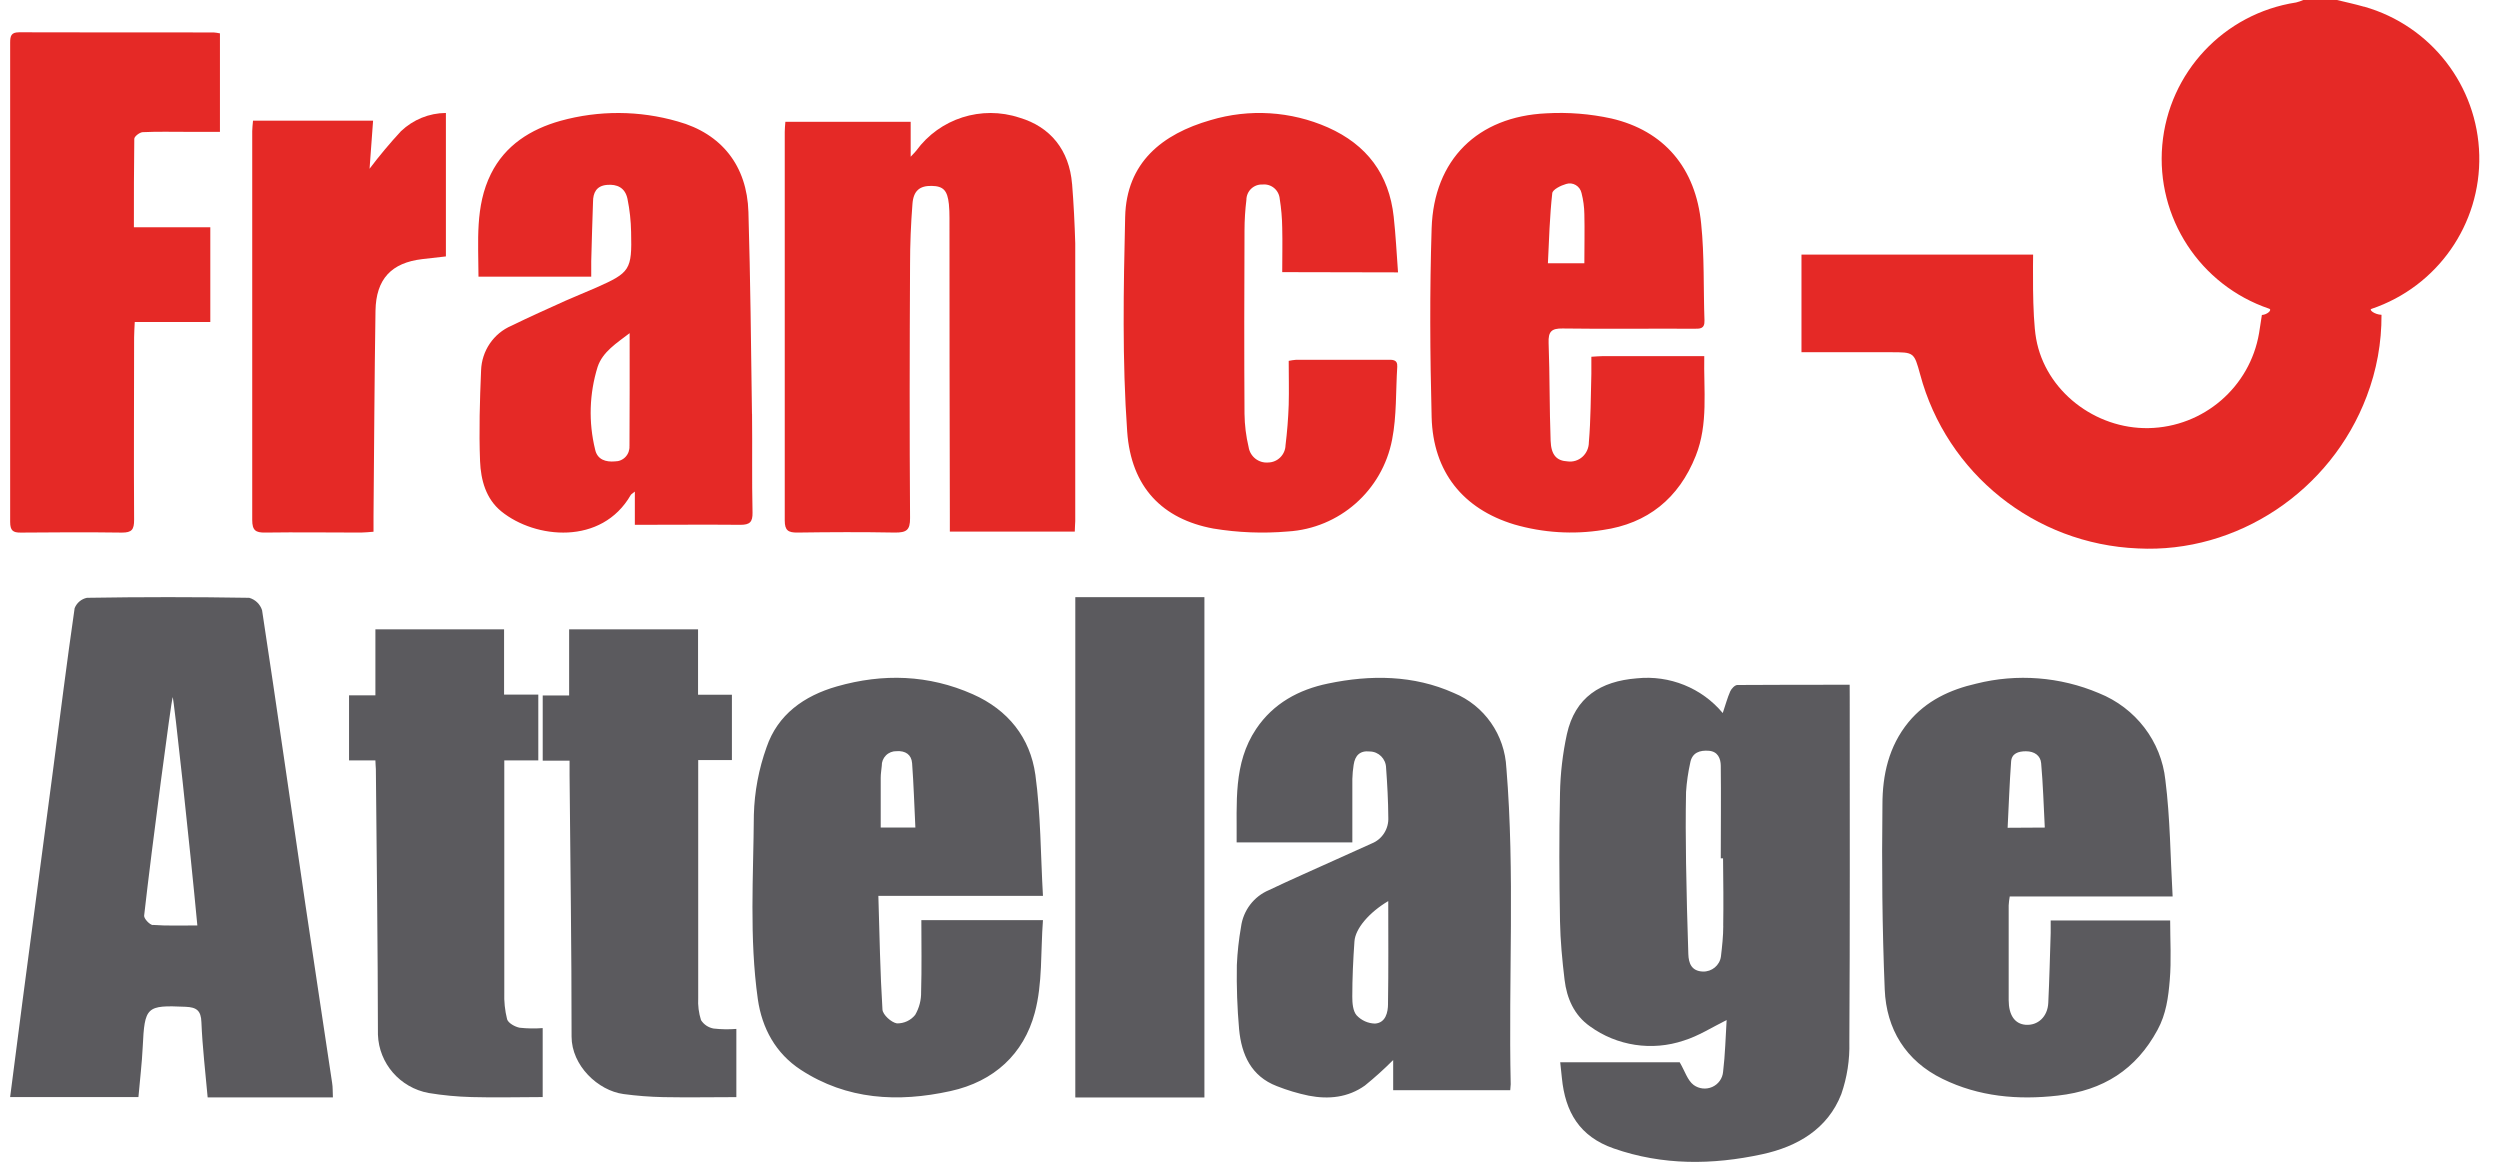
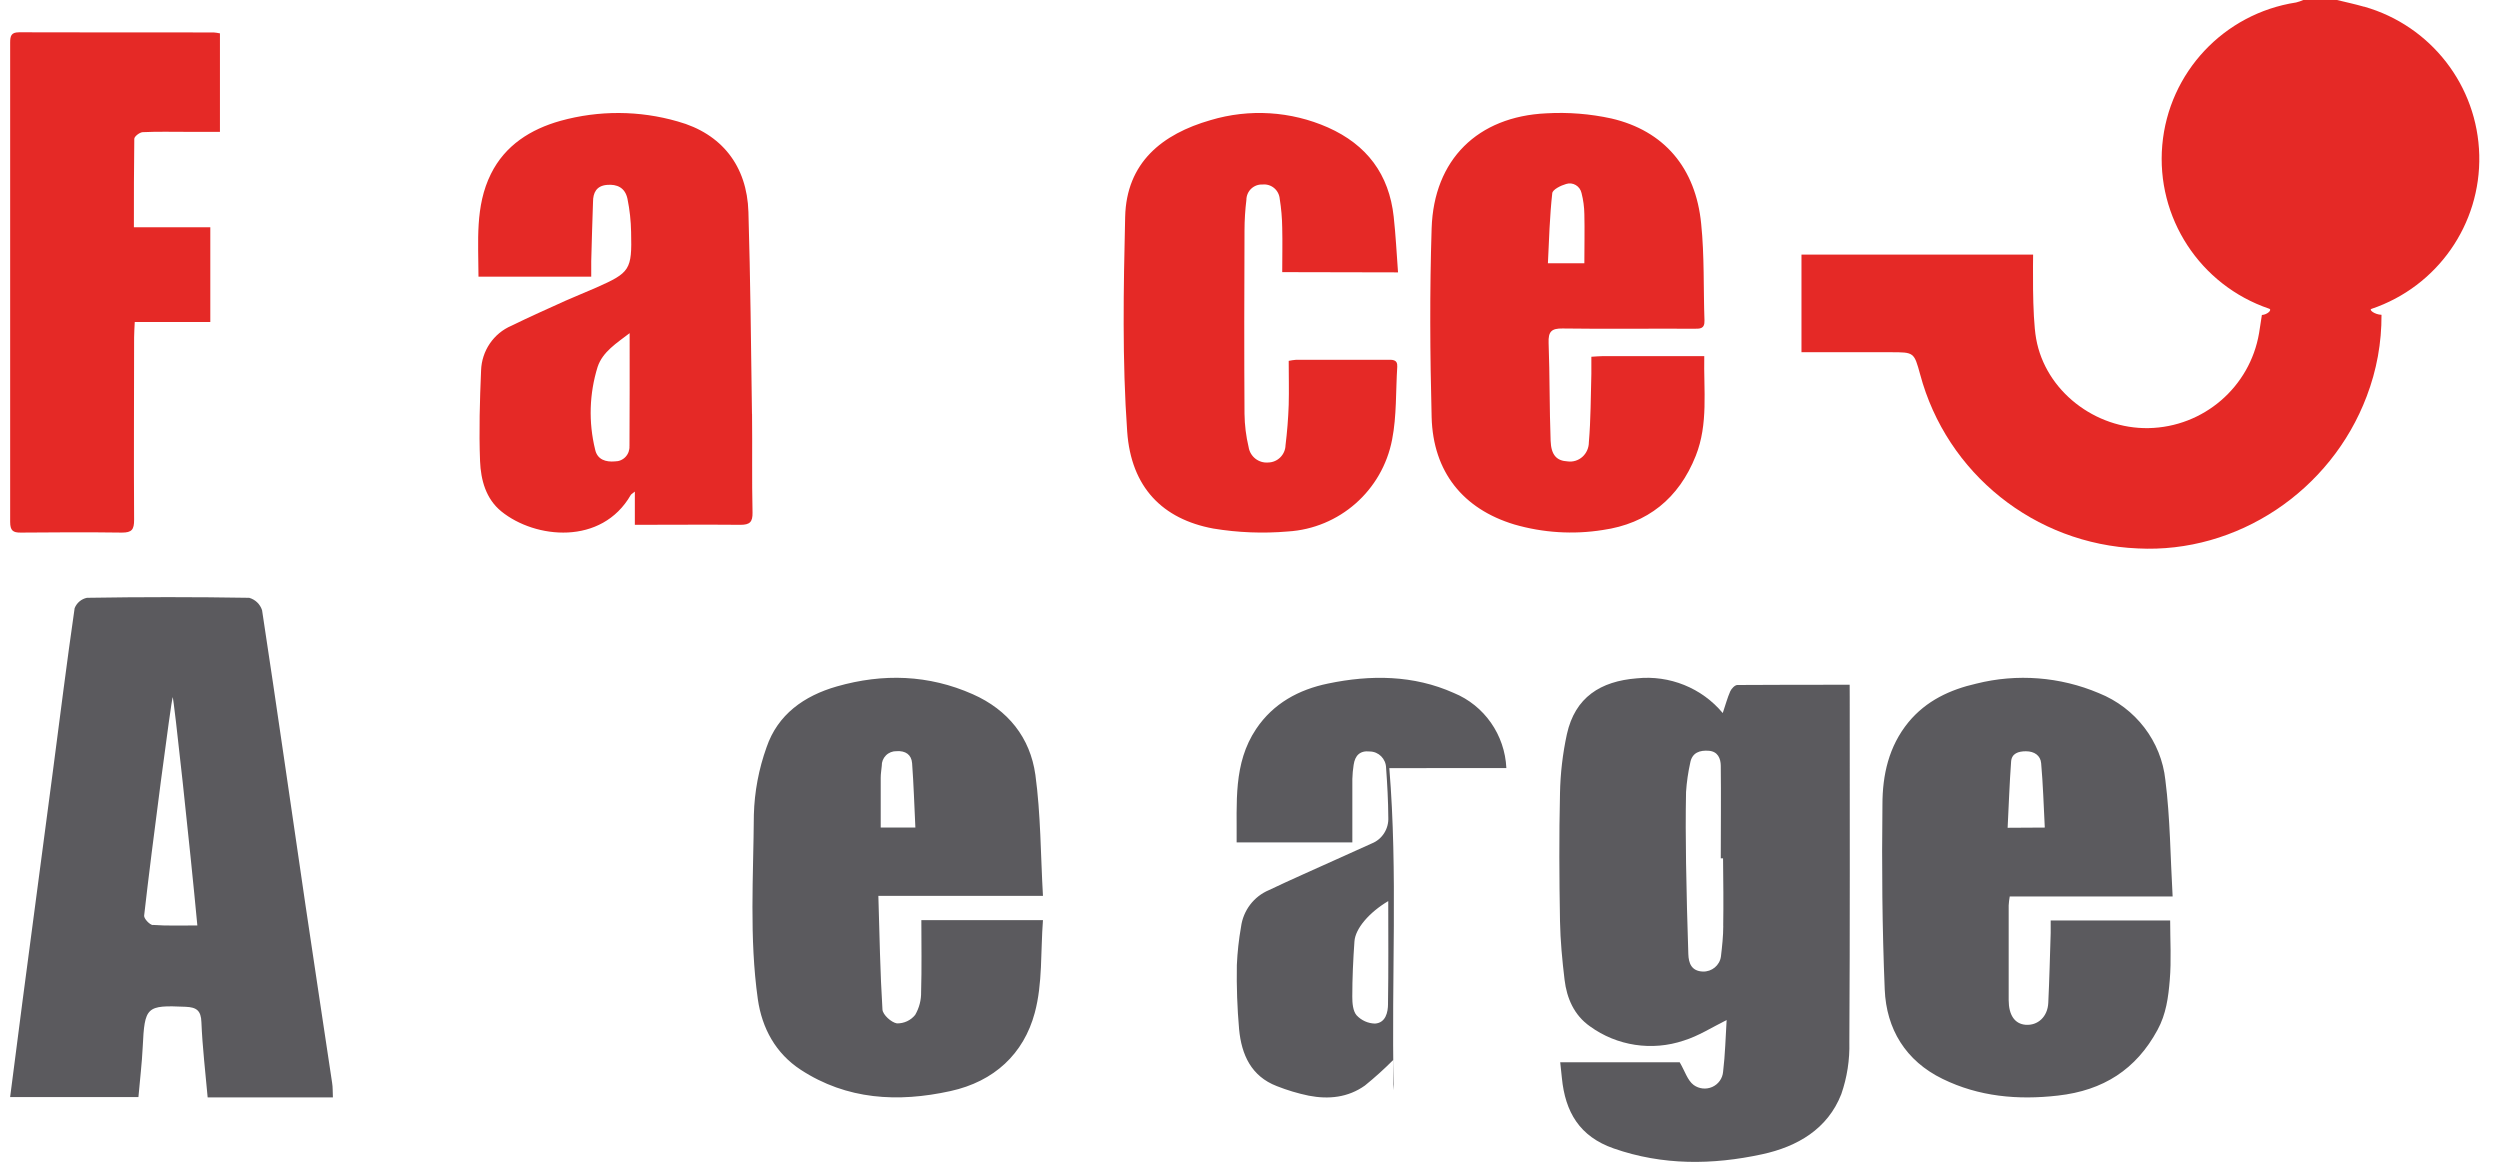
<svg xmlns="http://www.w3.org/2000/svg" fill="none" height="38" viewBox="0 0 81 38" width="81">
  <clipPath id="a">
    <path d="m.328 0h80v38h-80z" />
  </clipPath>
  <g clip-path="url(#a)" clip-rule="evenodd" fill-rule="evenodd">
    <path d="m76.592.217c-.288-.083-.582-.146-.873-.217h-1.091c-.076.033-.154.06-.234.08-2.339.36-4.129 2.267-4.336 4.619-.207 2.352 1.223 4.542 3.463 5.303.105.036-.055.191-.236.204-.033.209-.062.398-.091.588-.298 1.75-1.8 3.042-3.579 3.077-1.73.033-3.344-1.205-3.644-2.897-.135-.753-.098-2.592-.098-2.725h-7.505v3.163h2.894c.753 0 .753 0 .95.715.86 3.218 3.717 5.503 7.051 5.642 3.216.166 6.258-1.854 7.419-4.93.322-.843.484-1.737.479-2.639-.228-.01-.421-.166-.323-.193 2.131-.72 3.545-2.739 3.49-4.983-.054-2.244-1.565-4.192-3.728-4.808z" fill="#e52926" />
    <path d="m59.929 22.186c-1.24 0-2.439 0-3.639.008-.079 0-.19.116-.229.203-.093.209-.151.432-.244.706-.677-.813-1.722-1.235-2.782-1.125-1.178.093-2.001.612-2.267 1.806-.137.631-.212 1.274-.224 1.919-.032 1.381-.024 2.762 0 4.143.012.633.072 1.268.148 1.899.072.6.31 1.148.821 1.507.876.637 2.013.81 3.043.462.47-.146.899-.42 1.387-.665-.035.557-.047 1.122-.115 1.68-.019.213-.152.4-.35.488-.198.088-.428.064-.603-.063-.2-.148-.284-.45-.453-.736h-3.871c.018.183.039.347.054.51.108 1.097.569 1.896 1.683 2.283 1.585.553 3.198.535 4.802.188 1.145-.247 2.126-.818 2.568-1.949.188-.542.276-1.113.261-1.685.022-3.719.012-7.438.012-11.157zm-4.095 7.81c0 .332-.037.665-.076.997-.041.286-.294.495-.586.485-.369-.015-.46-.269-.47-.565-.032-.987-.059-1.976-.074-2.965-.012-.763-.015-1.525 0-2.288.021-.319.067-.636.136-.949.062-.332.315-.409.604-.386.289.023.382.247.385.483.012.997 0 1.994 0 3.001h.074c.008.738.017 1.464.005 2.19z" fill="#5b5a5e" />
-     <path d="m34.735 5.962c-.089-1.096-.7-1.853-1.703-2.149-1.231-.408-2.586.025-3.346 1.07-.041.052-.09.098-.18.195v-1.131h-4.06c-.009.127-.02.225-.02.323v12.597c0 .32.114.391.41.388 1.056-.015 2.111-.02 3.166 0 .364 0 .487-.076.484-.466-.019-2.74-.014-5.482 0-8.224 0-.654.027-1.309.078-1.961.032-.427.238-.588.622-.581.383.007.511.151.558.591.014.147.02.296.019.444 0 3.224.004 6.447.012 9.671v.494h4.048c0-.146.015-.244.015-.339 0-3.001 0-6.002 0-9.003-.019-.637-.051-1.28-.102-1.919z" fill="#e52926" />
-     <path d="m48.806 24.885c-.05-1.078-.715-2.029-1.703-2.433-1.304-.584-2.697-.593-4.075-.305-.947.195-1.773.642-2.329 1.471-.75 1.119-.618 2.4-.632 3.675h3.749c0-.707 0-1.378 0-2.052.004-.154.018-.307.042-.459.044-.304.205-.47.526-.434.286.005.517.237.525.527.039.535.069 1.073.072 1.609.019.369-.197.709-.536.844l-1.154.52c-.725.33-1.456.647-2.176.991-.491.206-.836.66-.906 1.194-.072.409-.117.822-.135 1.236-.012.694.012 1.389.073 2.08.078.825.393 1.522 1.222 1.841.336.133.682.237 1.035.31.642.125 1.275.061 1.821-.33.319-.259.624-.534.914-.825v.977h3.793c.008-.064.013-.128.015-.192-.075-3.422.139-6.836-.14-10.243zm-3.834 7.635c0 .284-.078.621-.422.644-.227-.005-.442-.102-.597-.269-.119-.137-.14-.398-.139-.604 0-.596.028-1.194.07-1.79.028-.416.477-.939 1.095-1.306 0 1.139.01 2.232-.008 3.325zm-11.427-7.422c-.168-1.196-.881-2.098-2.029-2.606-1.43-.633-2.904-.679-4.398-.253-1.072.306-1.921.915-2.281 1.971-.253.704-.392 1.442-.412 2.188-.013 1.983-.151 3.987.128 5.971.135.95.582 1.764 1.393 2.293 1.489.972 3.146 1.064 4.849.689 1.42-.311 2.374-1.208 2.731-2.534.257-.95.188-1.983.266-3.004h-3.94c0 .79.015 1.558-.008 2.325.006.26-.06.517-.192.744-.142.178-.361.28-.591.276-.183-.03-.458-.279-.469-.448-.076-1.206-.094-2.416-.133-3.683h5.333c-.076-1.335-.071-2.643-.246-3.929zm-5.01 1.715c0-.547 0-1.079 0-1.611 0-.129.022-.259.034-.388-.004-.126.045-.249.135-.339.09-.09.214-.14.343-.137.289-.02.484.111.505.39.051.692.072 1.388.106 2.085zm36.58 2.233h5.278c-.074-1.291-.079-2.54-.235-3.771-.133-1.256-.962-2.34-2.157-2.818-1.252-.53-2.649-.639-3.97-.307-.844.193-1.618.549-2.196 1.248-.645.788-.844 1.72-.844 2.672-.024 1.996-.008 3.994.074 5.989.052 1.279.675 2.314 1.878 2.899 1.17.572 2.427.689 3.734.539 1.469-.165 2.533-.846 3.226-2.127.282-.516.351-1.064.397-1.613.054-.64.013-1.287.013-1.934h-3.871v.405c-.024.755-.042 1.51-.078 2.264-.02.451-.338.742-.736.711-.346-.028-.545-.307-.547-.795 0-1.025 0-2.049 0-3.074.006-.096.017-.192.034-.288zm-.068-2.226c.037-.726.061-1.436.113-2.148.02-.261.233-.331.48-.331.274 0 .471.139.493.385.061.686.081 1.375.118 2.087z" fill="#5b5a5e" />
+     <path d="m48.806 24.885c-.05-1.078-.715-2.029-1.703-2.433-1.304-.584-2.697-.593-4.075-.305-.947.195-1.773.642-2.329 1.471-.75 1.119-.618 2.4-.632 3.675h3.749c0-.707 0-1.378 0-2.052.004-.154.018-.307.042-.459.044-.304.205-.47.526-.434.286.005.517.237.525.527.039.535.069 1.073.072 1.609.019.369-.197.709-.536.844l-1.154.52c-.725.33-1.456.647-2.176.991-.491.206-.836.66-.906 1.194-.072.409-.117.822-.135 1.236-.012.694.012 1.389.073 2.08.078.825.393 1.522 1.222 1.841.336.133.682.237 1.035.31.642.125 1.275.061 1.821-.33.319-.259.624-.534.914-.825v.977c.008-.064.013-.128.015-.192-.075-3.422.139-6.836-.14-10.243zm-3.834 7.635c0 .284-.078.621-.422.644-.227-.005-.442-.102-.597-.269-.119-.137-.14-.398-.139-.604 0-.596.028-1.194.07-1.79.028-.416.477-.939 1.095-1.306 0 1.139.01 2.232-.008 3.325zm-11.427-7.422c-.168-1.196-.881-2.098-2.029-2.606-1.43-.633-2.904-.679-4.398-.253-1.072.306-1.921.915-2.281 1.971-.253.704-.392 1.442-.412 2.188-.013 1.983-.151 3.987.128 5.971.135.95.582 1.764 1.393 2.293 1.489.972 3.146 1.064 4.849.689 1.42-.311 2.374-1.208 2.731-2.534.257-.95.188-1.983.266-3.004h-3.94c0 .79.015 1.558-.008 2.325.006.26-.06.517-.192.744-.142.178-.361.28-.591.276-.183-.03-.458-.279-.469-.448-.076-1.206-.094-2.416-.133-3.683h5.333c-.076-1.335-.071-2.643-.246-3.929zm-5.01 1.715c0-.547 0-1.079 0-1.611 0-.129.022-.259.034-.388-.004-.126.045-.249.135-.339.09-.09.214-.14.343-.137.289-.02.484.111.505.39.051.692.072 1.388.106 2.085zm36.58 2.233h5.278c-.074-1.291-.079-2.54-.235-3.771-.133-1.256-.962-2.34-2.157-2.818-1.252-.53-2.649-.639-3.97-.307-.844.193-1.618.549-2.196 1.248-.645.788-.844 1.72-.844 2.672-.024 1.996-.008 3.994.074 5.989.052 1.279.675 2.314 1.878 2.899 1.17.572 2.427.689 3.734.539 1.469-.165 2.533-.846 3.226-2.127.282-.516.351-1.064.397-1.613.054-.64.013-1.287.013-1.934h-3.871v.405c-.024.755-.042 1.51-.078 2.264-.02.451-.338.742-.736.711-.346-.028-.545-.307-.547-.795 0-1.025 0-2.049 0-3.074.006-.096.017-.192.034-.288zm-.068-2.226c.037-.726.061-1.436.113-2.148.02-.261.233-.331.48-.331.274 0 .471.139.493.385.061.686.081 1.375.118 2.087z" fill="#5b5a5e" />
    <path d="m24.364 13.411c-.03-2.181-.051-4.361-.115-6.541-.044-1.496-.868-2.541-2.291-2.935-1.24-.358-2.554-.365-3.798-.02-.965.271-1.796.791-2.256 1.724-.516 1.042-.403 2.182-.401 3.324h3.653c0-.188 0-.342 0-.499.016-.642.036-1.283.058-1.923 0-.299.112-.519.447-.55s.593.091.669.45c.072.355.112.716.118 1.079.03 1.223-.033 1.313-1.129 1.798-.329.146-.657.274-.986.421-.588.266-1.18.53-1.76.814-.581.247-.966.814-.986 1.451-.041.979-.071 1.96-.033 2.939.025.605.186 1.217.689 1.626 1.098.891 3.25 1.109 4.194-.532.015-.025.048-.04.132-.11v1.077c1.175 0 2.301-.01 3.425 0 .301 0 .393-.093.388-.394-.025-1.067-.003-2.134-.016-3.2zm-3.97 1.04c.008.13-.038.258-.127.352-.089.095-.212.147-.341.146-.297.027-.574-.055-.644-.384-.217-.884-.189-1.811.081-2.679.164-.49.616-.768 1.037-1.092 0 1.266.003 2.462-.005 3.655zm34.825-2.912h-3.299c-.104 0-.207.012-.36.02v.553c-.021.739-.018 1.482-.081 2.217 0.0.181-.076.353-.208.472s-.309.173-.483.148c-.348-.018-.531-.2-.548-.667-.039-1.057-.026-2.114-.065-3.167-.015-.372.092-.477.452-.472 1.418.02 2.836 0 4.253.008.185 0 .356.017.345-.268-.037-1.044 0-2.094-.107-3.131-.175-1.809-1.202-3.017-2.909-3.413-.692-.151-1.4-.207-2.107-.167-2.226.103-3.646 1.5-3.717 3.724-.065 2.039-.053 4.083 0 6.123.047 1.774 1.021 2.971 2.675 3.473.934.271 1.914.333 2.873.18 1.445-.207 2.461-1.022 3.009-2.402.412-1.035.253-2.121.276-3.232zm-4.926-5.278c.011-.12.28-.252.45-.3.104-.034.217-.021.312.035.095.056.163.15.187.26.057.222.087.449.091.679.013.518 0 1.039 0 1.595h-1.181c.037-.765.058-1.52.141-2.269zm-4.997 2.564c-.046-.62-.075-1.212-.14-1.801-.149-1.376-.871-2.334-2.132-2.895-1.199-.529-2.546-.613-3.801-.237-1.565.449-2.728 1.372-2.768 3.138-.053 2.318-.098 4.646.066 6.955.128 1.811 1.151 2.835 2.789 3.14.798.132 1.61.164 2.416.095 1.672-.102 3.063-1.328 3.379-2.98.15-.767.116-1.571.166-2.358.015-.245-.166-.225-.322-.225h-2.952c-.082.007-.163.018-.243.035 0 .483.013.957 0 1.427-.015.437-.05.872-.103 1.306-.008.31-.259.558-.568.56-.307.024-.581-.194-.628-.5-.084-.354-.129-.715-.133-1.079-.013-1.983-.008-3.965 0-5.946.001-.328.021-.656.061-.982-0-.137.056-.269.155-.363s.233-.144.37-.137c.135-.013.27.028.374.115.104.087.169.213.181.348.05.312.077.626.081.942.012.472 0 .944 0 1.434zm-44.685-7.778c-.251 0-.282.121-.282.337v15.523c0 .286.092.352.345.349 1.092-.01 2.184-.015 3.276 0 .322 0 .396-.096.395-.418-.013-1.966 0-3.933 0-5.9 0-.157.013-.312.021-.506h2.448v-3.068h-2.476c0-.984 0-1.928.013-2.866 0-.078.174-.211.272-.216.483-.022.966-.01 1.45-.01h1.053v-3.191c-.068-.014-.136-.024-.205-.03-2.11-.002-4.204.002-6.311-.005z" fill="#e52926" />
-     <path d="m34.84 35.558h4.183v-16.21h-4.183z" fill="#5b5a5e" />
-     <path d="m23.122 33.325c-.169-.03-.318-.129-.409-.273-.074-.233-.104-.476-.091-.72 0-2.409 0-4.817 0-7.226v-.479h1.092v-2.117h-1.097v-2.119h-4.177v2.143h-.856v2.112h.87v.469c.024 2.824.067 5.649.065 8.469 0 .94.856 1.751 1.681 1.863.428.058.86.091 1.292.1.789.015 1.58 0 2.366 0v-2.21c-.245.019-.492.015-.736-.012zm-6.287-.027c-.152-.03-.367-.15-.405-.274-.071-.284-.101-.577-.091-.869 0-2.353 0-4.707 0-7.062v-.456h1.102v-2.133h-1.109v-2.113h-4.169v2.138h-.854v2.108h.854c0 .117.014.201.015.284.026 2.873.063 5.735.067 8.602.033.933.715 1.718 1.642 1.89.461.076.927.12 1.394.132.765.022 1.538 0 2.302 0v-2.235c-.249.019-.5.015-.748-.012z" fill="#5b5a5e" />
-     <path d="m11.974 5.467c.036-.509.076-1.036.114-1.557h-3.89c-.01.129-.026.238-.026.34v12.596c0 .34.112.414.418.409 1.035-.015 2.071 0 3.106 0 .127 0 .253-.017.406-.027 0-.2 0-.36 0-.509.02-2.216.03-4.434.064-6.649.017-1.033.517-1.557 1.517-1.675l.764-.087v-4.648c-.54.003-1.059.214-1.456.591-.358.387-.698.793-1.017 1.216z" fill="#e52926" />
    <path d="m9.894 29.3c-.468-3.177-.92-6.356-1.403-9.529-.063-.196-.22-.347-.417-.402-1.751-.029-3.504-.029-5.257 0-.181.037-.331.164-.399.336-.254 1.756-.474 3.527-.705 5.287-.327 2.482-.655 4.965-.984 7.449-.135 1.021-.264 2.042-.401 3.105h4.157c.048-.562.114-1.091.139-1.623.063-1.312.114-1.359 1.389-1.303.352.015.501.118.513.504.033.811.13 1.621.202 2.432h4.058c-.01-.178 0-.326-.025-.471-.287-1.929-.583-3.856-.867-5.785zm-4.94.673c-.105-.008-.294-.212-.284-.306.254-2.259.882-6.978.924-7.082.037.01.564 4.877.8 7.4-.503-.003-.974.017-1.431-.017z" fill="#5b5a5e" />
  </g>
</svg>